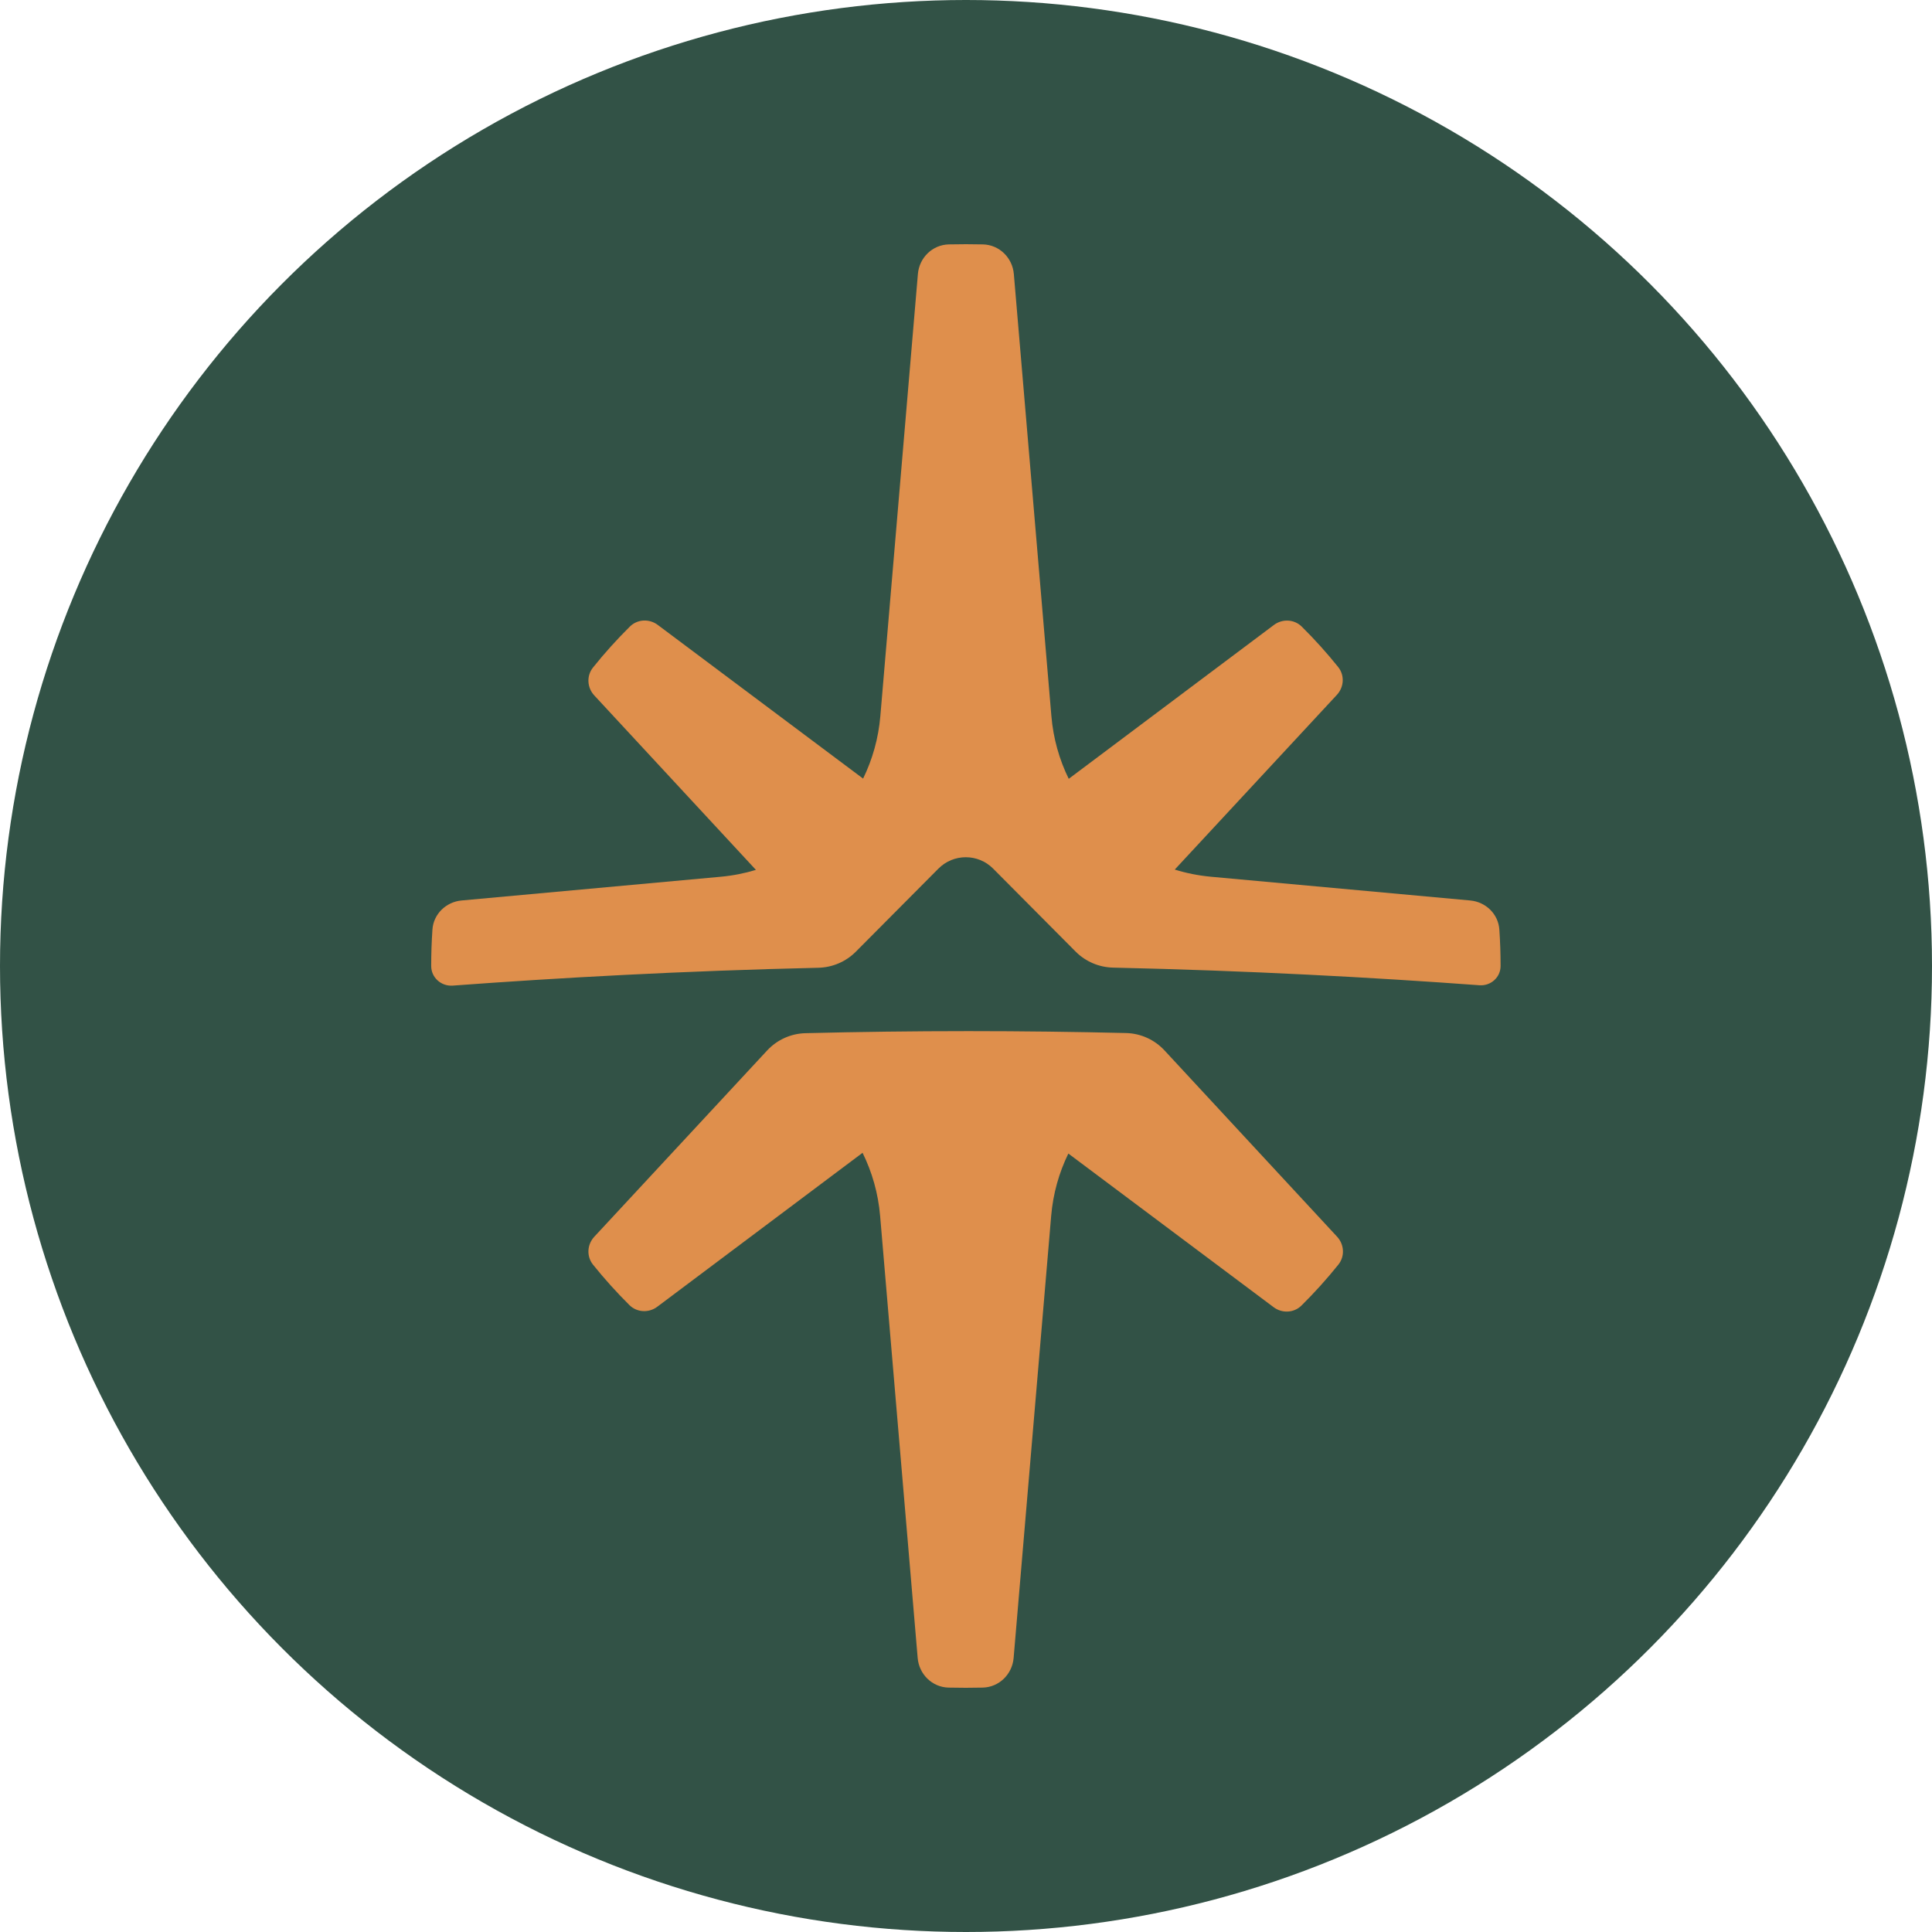
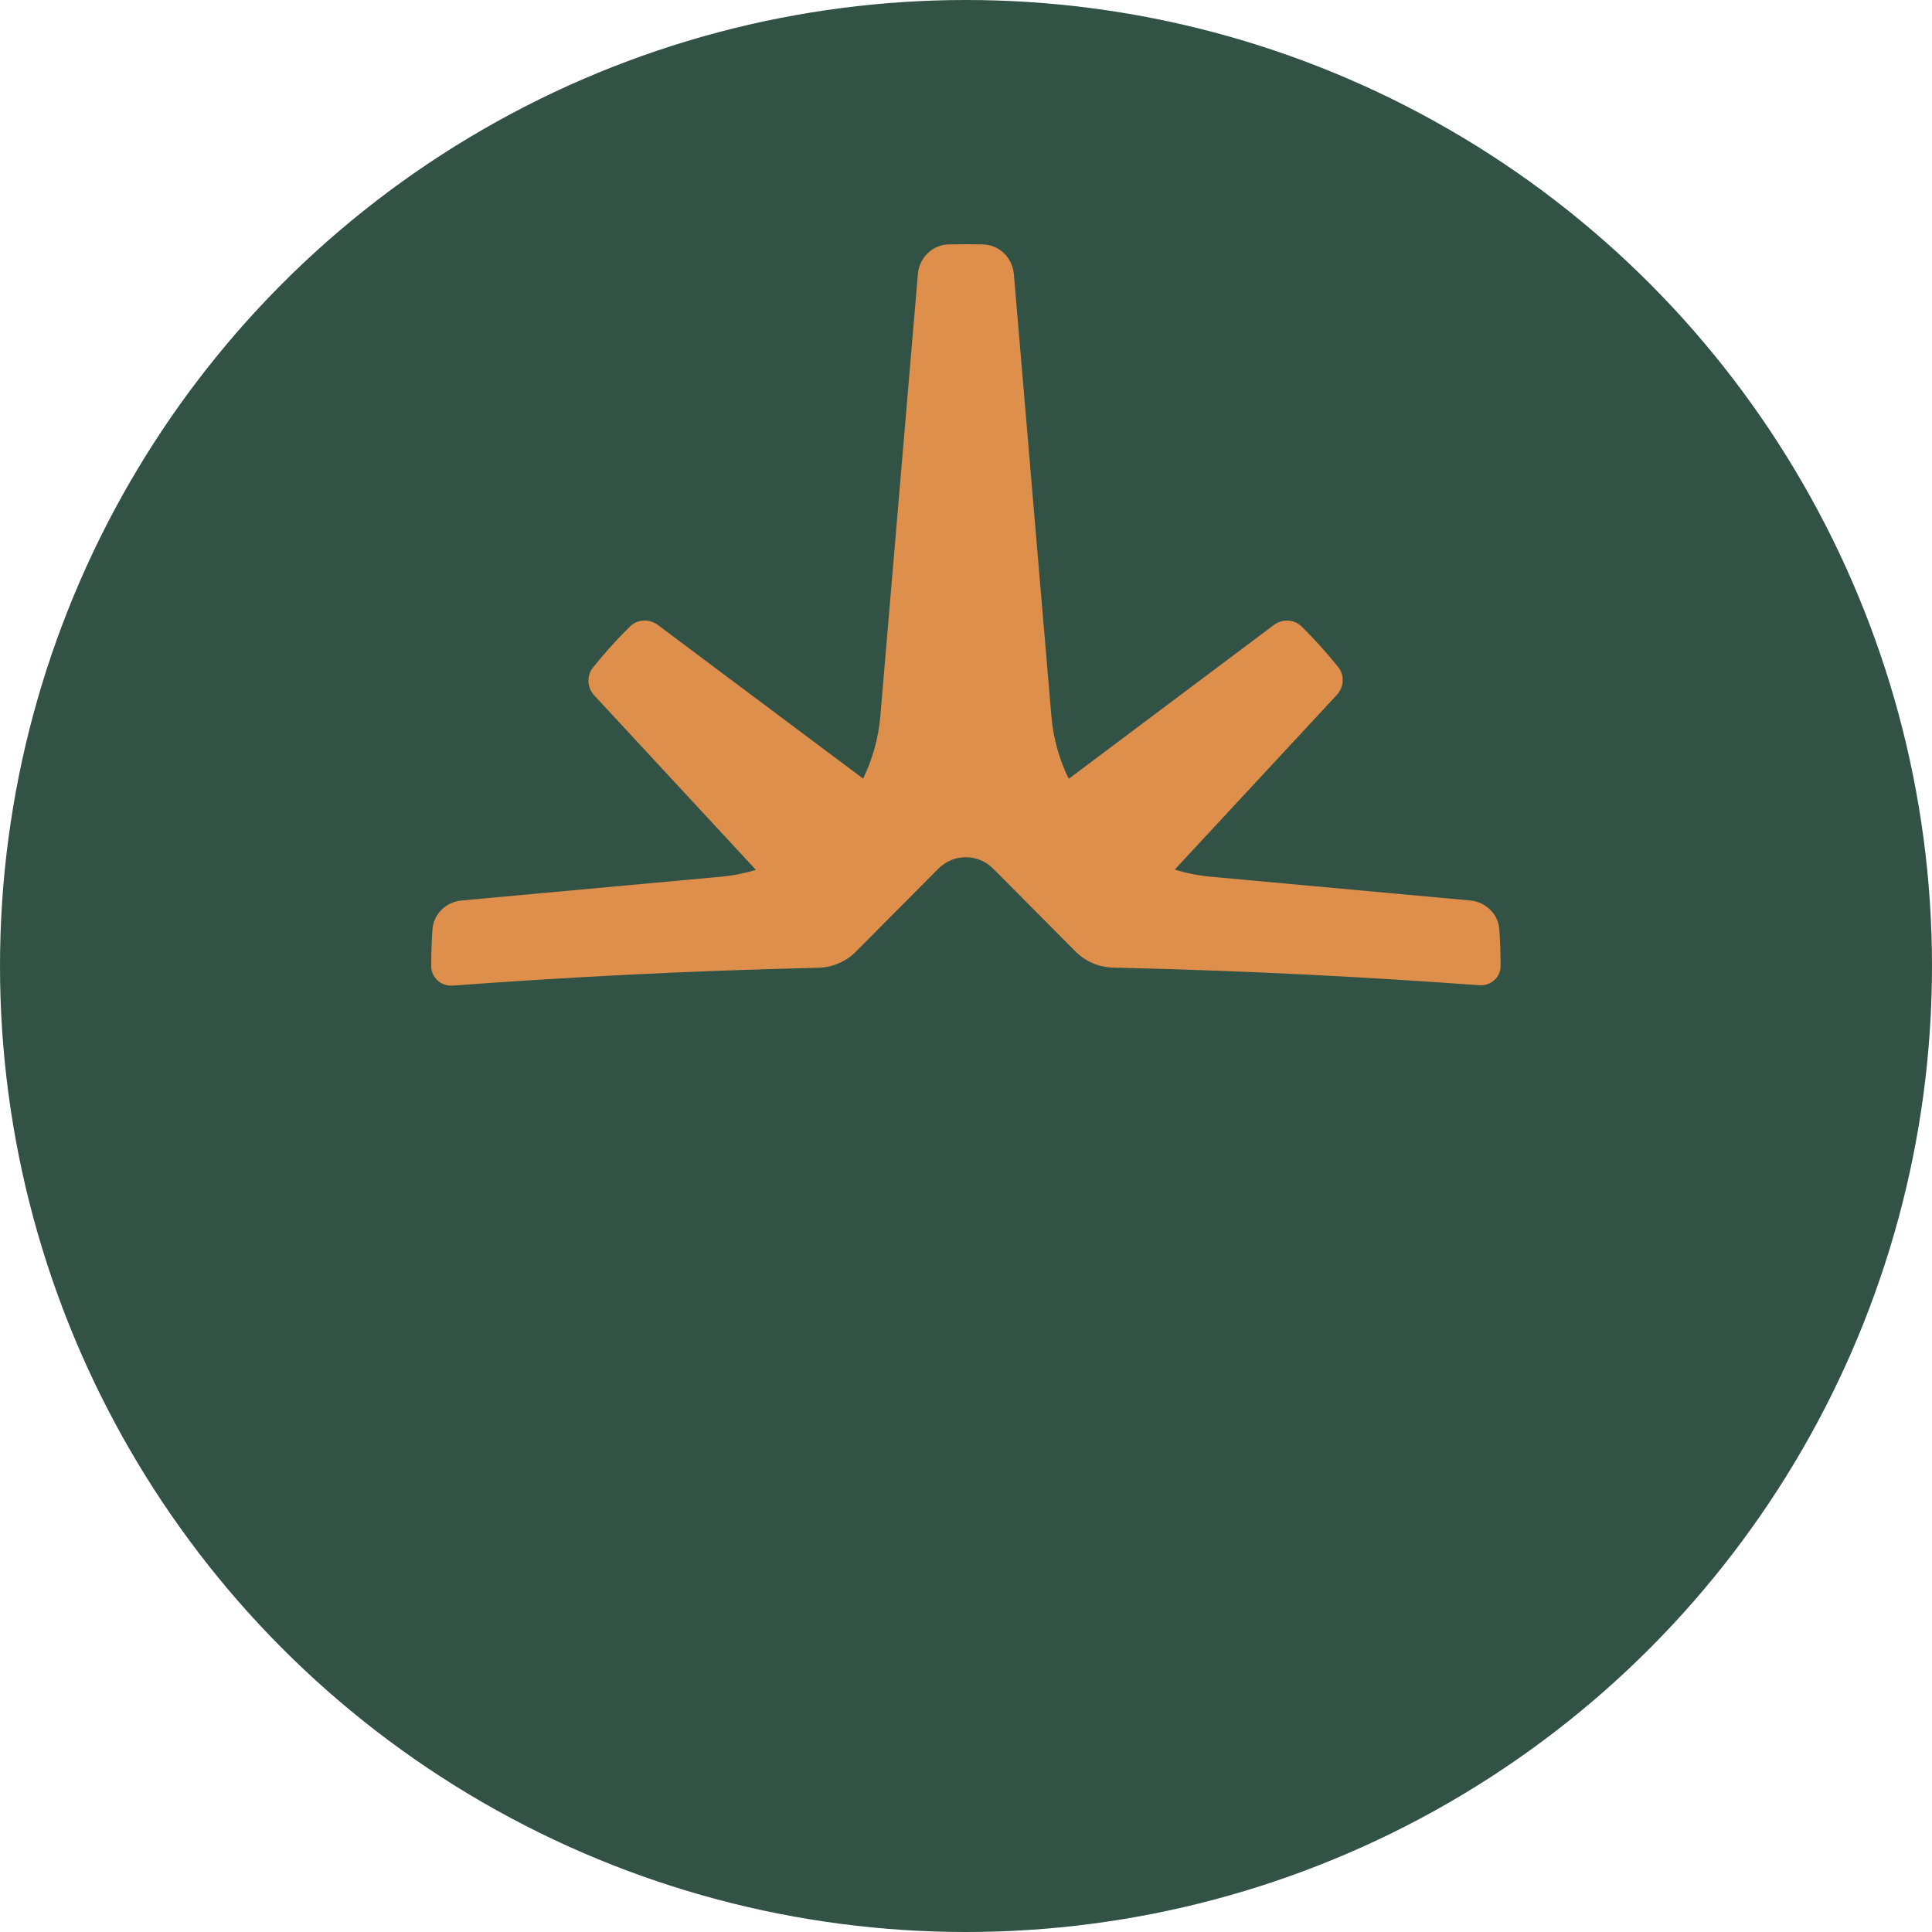
<svg xmlns="http://www.w3.org/2000/svg" width="80" height="80" viewBox="0 0 80 80" fill="none">
  <circle cx="40" cy="40" r="40" fill="#325246" />
  <path d="M41.981 11.347C41.923 10.671 41.379 10.136 40.701 10.12C40.468 10.115 40.234 10.112 39.999 10.112C39.761 10.112 39.524 10.115 39.287 10.12C38.609 10.136 38.065 10.671 38.008 11.347L36.453 29.654C36.374 30.576 36.126 31.448 35.739 32.24L27.236 25.876C26.884 25.613 26.394 25.636 26.082 25.945C25.541 26.48 25.031 27.046 24.555 27.641C24.28 27.983 24.309 28.473 24.607 28.795L31.301 36.02C30.834 36.162 30.348 36.258 29.847 36.304L19.113 37.287C18.469 37.346 17.949 37.848 17.906 38.493C17.872 38.991 17.855 39.494 17.855 40V40C17.855 40.48 18.27 40.847 18.748 40.812C23.13 40.487 28.282 40.201 33.886 40.073C34.469 40.059 35.026 39.822 35.438 39.408L38.859 35.967C39.483 35.339 40.499 35.339 41.123 35.967L44.539 39.403C44.951 39.817 45.508 40.054 46.093 40.067C51.7 40.191 56.862 40.474 61.261 40.797C61.73 40.831 62.136 40.47 62.136 40V40C62.136 39.494 62.119 38.991 62.085 38.493C62.042 37.848 61.523 37.346 60.879 37.287L50.142 36.304C49.625 36.256 49.124 36.156 48.644 36.007L55.357 28.773C55.656 28.451 55.685 27.96 55.409 27.618C54.939 27.032 54.436 26.475 53.903 25.947C53.591 25.638 53.1 25.616 52.749 25.879L44.254 32.249C43.864 31.455 43.614 30.579 43.536 29.654L41.981 11.347Z" fill="#DF8F4C" />
-   <path d="M40.103 42.697C37.794 42.697 35.537 42.727 33.351 42.782C32.748 42.797 32.176 43.056 31.765 43.499L24.608 51.211C24.309 51.533 24.28 52.023 24.555 52.366C25.026 52.952 25.529 53.511 26.062 54.04C26.374 54.35 26.866 54.373 27.217 54.109L35.717 47.735C36.112 48.534 36.364 49.415 36.444 50.347L37.999 68.653C38.056 69.329 38.6 69.864 39.278 69.88C39.514 69.885 39.751 69.888 39.988 69.888C40.224 69.888 40.458 69.885 40.692 69.88C41.37 69.864 41.914 69.329 41.972 68.653L43.527 50.346C43.605 49.427 43.852 48.556 44.238 47.766L52.738 54.128C53.089 54.391 53.579 54.368 53.891 54.06C54.432 53.525 54.942 52.959 55.419 52.365C55.693 52.023 55.665 51.532 55.367 51.21L48.219 43.495C47.808 43.051 47.235 42.791 46.63 42.776C44.514 42.725 42.333 42.697 40.103 42.697Z" fill="#DF8F4C" />
</svg>